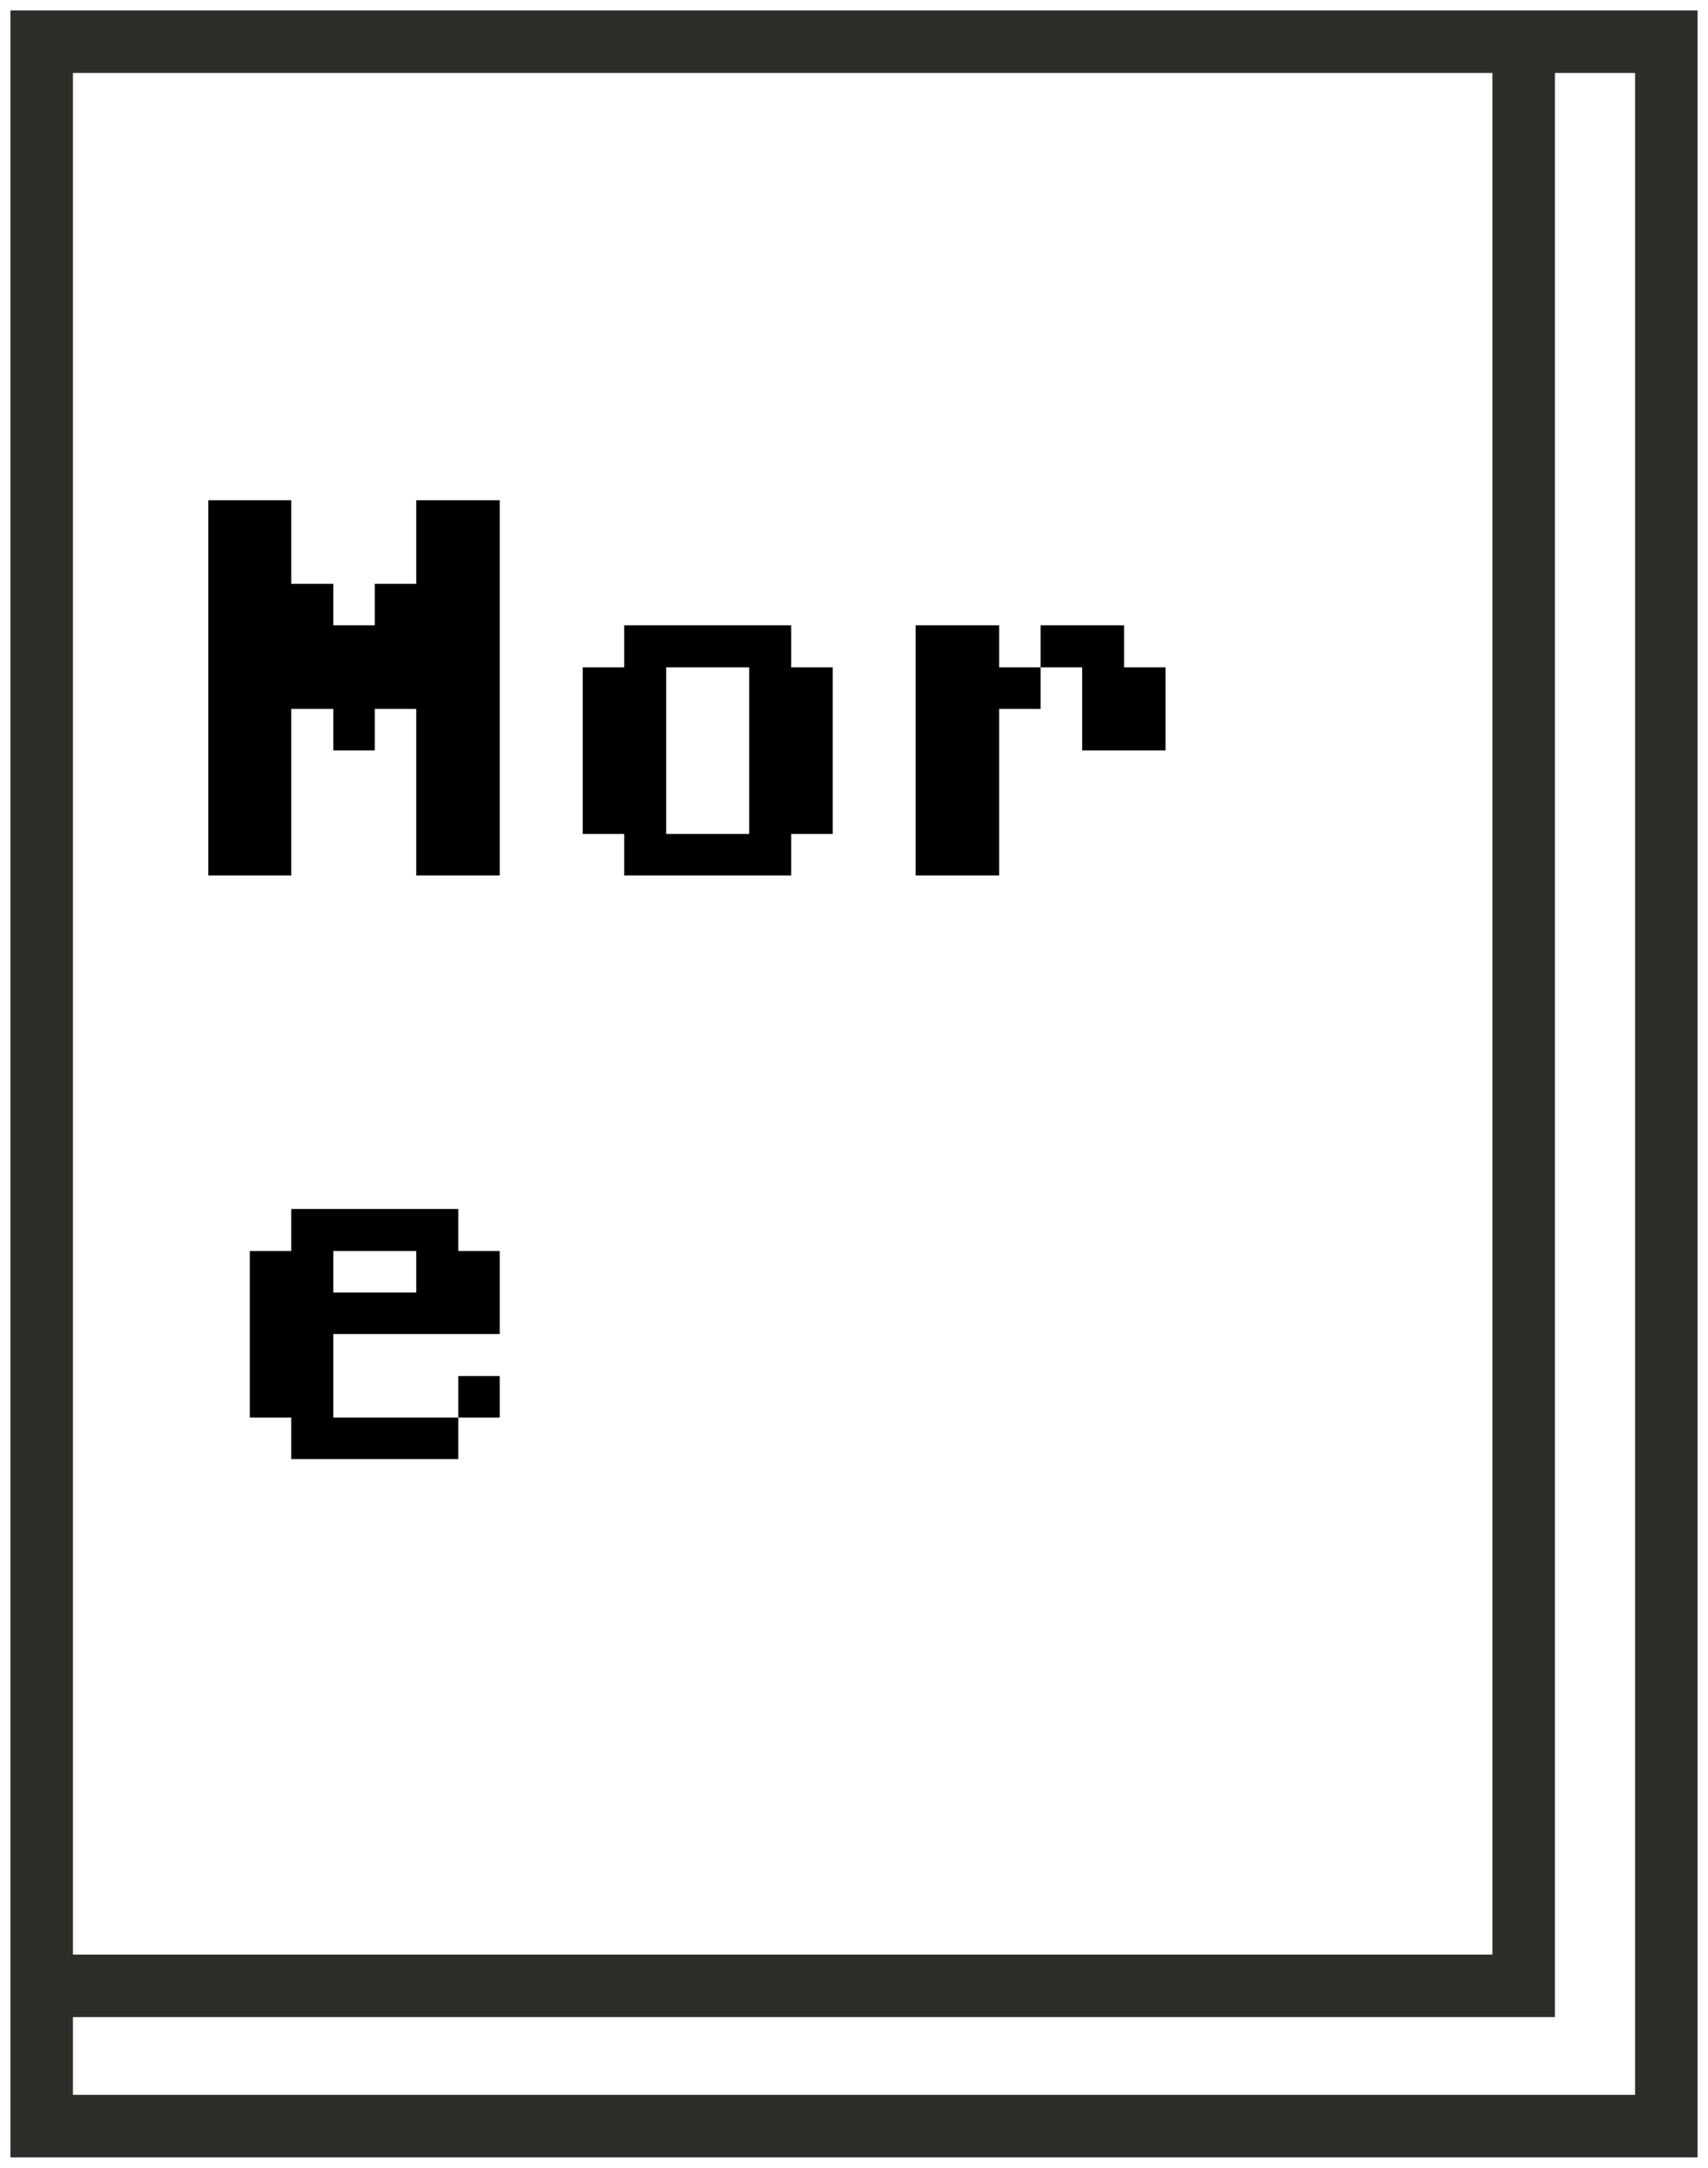
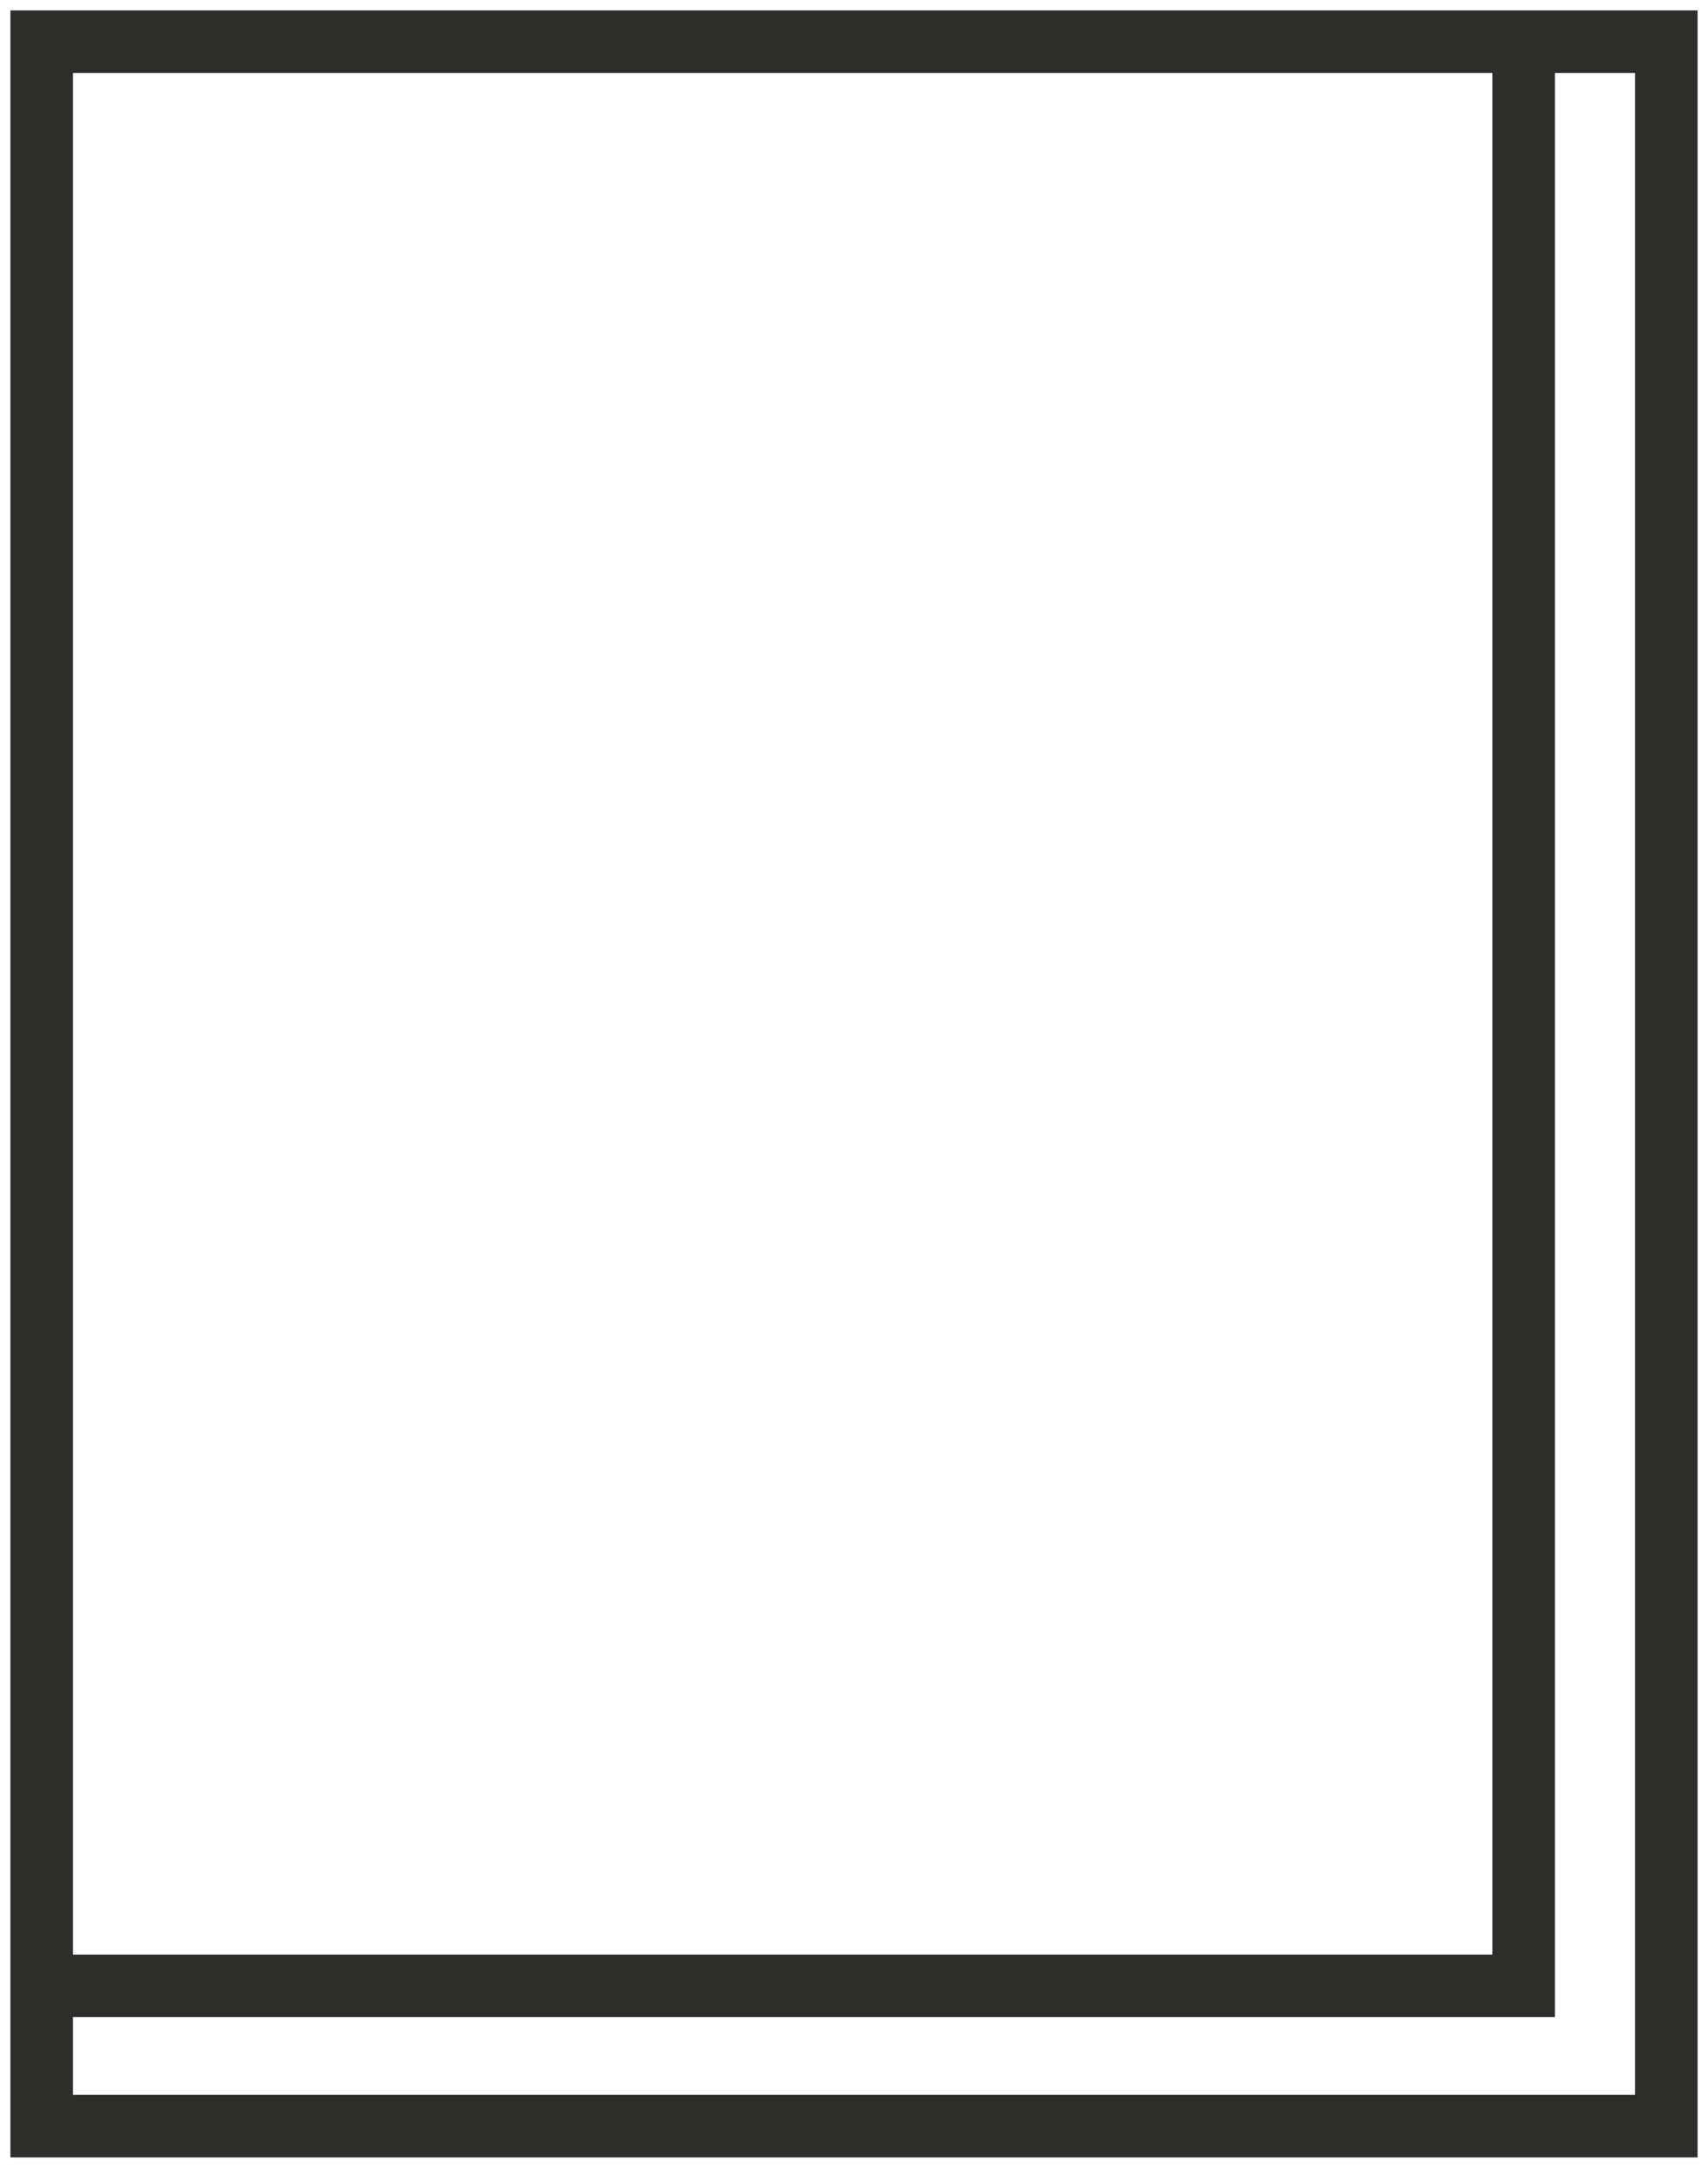
<svg xmlns="http://www.w3.org/2000/svg" width="41" height="52" viewBox="0 0 41 52" fill="none">
  <path d="M36.575 1L1 1V47.635M36.575 1L40 1V51H1V47.635M36.575 1V24.317V47.635H1" stroke="#2D2E29" stroke-width="1.5" />
-   <path d="M5 21V12H6.992V14.004H8V15H8.996V14.004H9.992V12H11.996V21H9.992V17.004H8.996V18H8V17.004H6.992V21H5ZM17.984 20.004V16.008H15.992V20.004H17.984ZM14.984 21V20.004H13.988V16.008H14.984V15H18.992V16.008H19.988V20.004H18.992V21H14.984ZM21.98 21V15H23.984V16.008H24.98V17.004H23.984V21H21.98ZM25.977 18V16.008H24.98V15H26.984V16.008H27.98V18H25.977ZM11 34.004V33.008H11.996V34.004H11ZM9.992 31.004V30.008H8V31.004H9.992ZM6.992 35V34.004H5.996V30.008H6.992V29H11V30.008H11.996V32H8V34.004H11V35H6.992Z" fill="black" />
</svg>